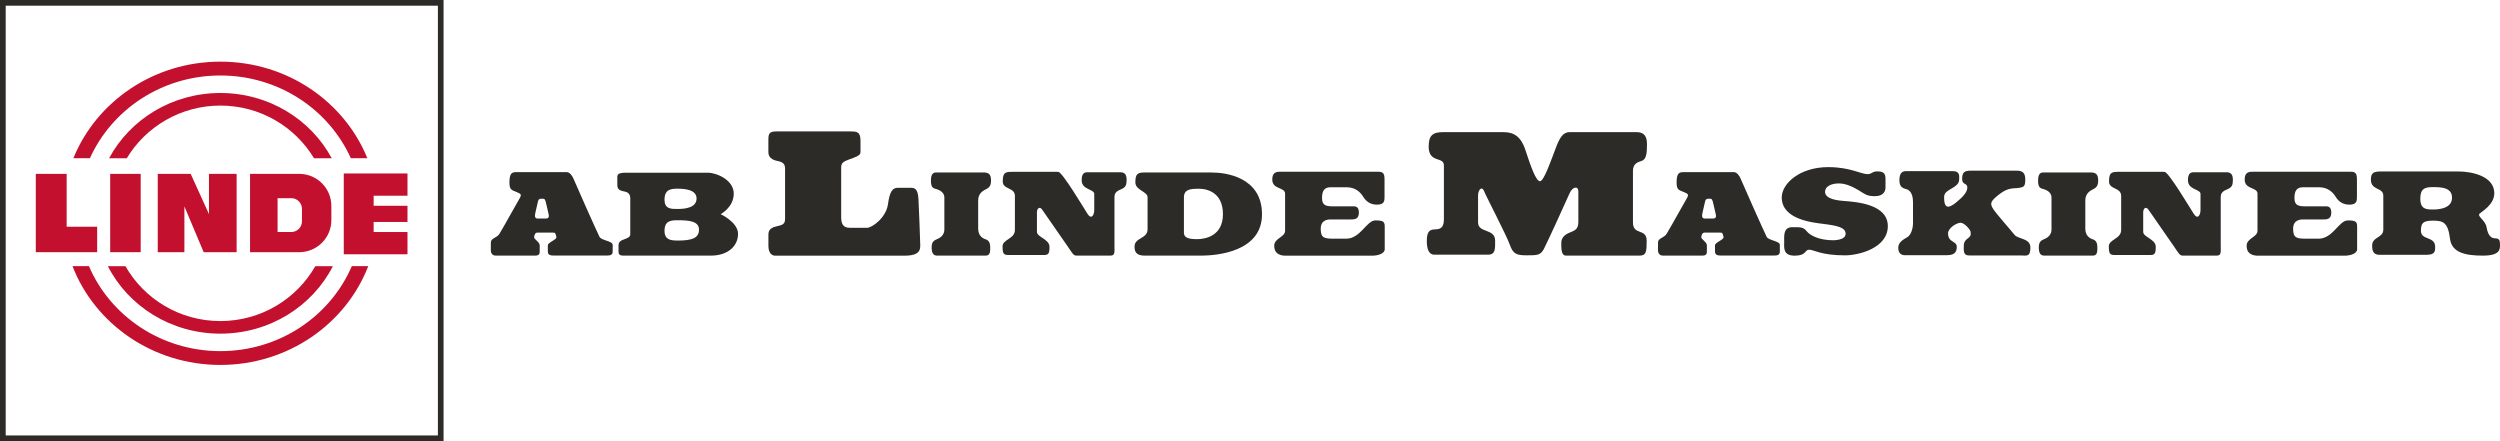
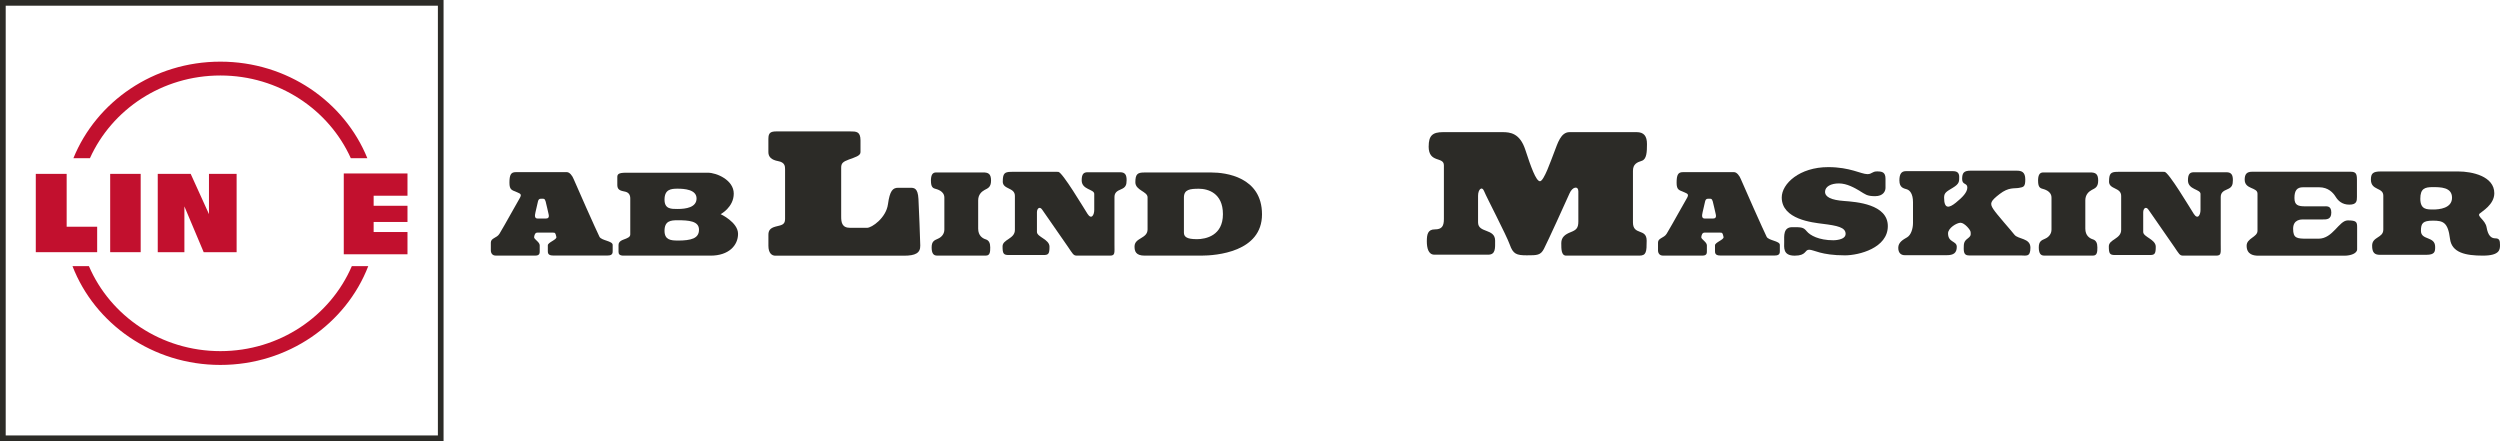
<svg xmlns="http://www.w3.org/2000/svg" id="Layer_1" data-name="Layer 1" viewBox="0 0 798.43 140.88">
  <defs>
    <style>
      .cls-1 {
        fill: #2c2b27;
      }

      .cls-1, .cls-2 {
        stroke-width: 0px;
      }

      .cls-2 {
        fill: #c2102e;
      }
    </style>
  </defs>
  <path class="cls-1" d="M141.66,140.88H0V0h141.66v140.88ZM1.82,139.07h138.03V1.82H1.82v137.25Z" />
  <g>
    <path class="cls-2" d="M70.38,24.11c18.64,0,34.65,10.87,41.66,26.42h5.28c-7.33-18.05-25.57-30.84-46.94-30.84s-39.61,12.79-46.94,30.84h5.28c7.01-15.55,23.02-26.42,41.66-26.42Z" />
    <path class="cls-2" d="M70.38,112.14c-18.92,0-35.14-11.21-41.98-27.14h-5.25c7.13,18.42,25.58,31.55,47.23,31.55s40.1-13.13,47.23-31.55h-5.25c-6.84,15.93-23.05,27.14-41.98,27.14Z" />
-     <path class="cls-2" d="M70.38,102.54c-13.01,0-24.35-7.07-30.32-17.53h-5.61c6.5,12.76,20.15,21.55,35.93,21.55s29.43-8.79,35.93-21.55h-5.61c-5.97,10.46-17.31,17.53-30.32,17.53Z" />
-     <path class="cls-2" d="M70.38,33.72c12.72,0,23.83,6.75,29.91,16.82h5.65c-6.64-12.37-20.07-20.84-35.55-20.84s-28.91,8.47-35.55,20.84h5.65c6.07-10.07,17.19-16.82,29.91-16.82Z" />
  </g>
  <polygon class="cls-2" points="11.43 55.53 11.43 80.54 31.03 80.54 31.03 72.41 21.29 72.41 21.29 55.53 11.43 55.53" />
  <rect class="cls-2" x="35.19" y="55.53" width="9.74" height="25.01" />
  <polygon class="cls-2" points="58.89 80.54 50.38 80.54 50.38 55.53 60.9 55.53 66.74 68.39 66.74 55.53 75.57 55.53 75.57 80.54 65.05 80.54 58.89 65.92 58.89 80.54" />
-   <path class="cls-2" d="M95.57,55.53h-15.71v25.01h15.71c5.67,0,10.26-4.59,10.26-10.26v-4.49c0-5.67-4.59-10.26-10.26-10.26ZM96.44,70.69c0,1.88-1.53,3.41-3.41,3.41h-4.38v-10.81h4.38c1.88,0,3.41,1.53,3.41,3.41v3.99Z" />
  <polygon class="cls-2" points="119.33 65.72 119.33 62.51 130.14 62.51 130.14 55.4 109.79 55.4 109.79 81.21 130.14 81.21 130.14 74.1 119.33 74.1 119.33 70.89 130.14 70.89 130.14 65.72 119.33 65.72" />
  <path class="cls-1" d="M191.46,75.63c-.65-1.23-7.86-17.4-8.25-18.44-.39-1.04-1.3-2.21-2.14-2.21h-16.36c-1.49,0-2.01.78-2.01,3.38,0,2.37.82,2.34,2.47,3.05,1.2.52,1.56.68.65,2.17-.98,1.62-4.09,7.37-6.3,11.07-.85,1.42-2.76,1.33-2.76,2.82v2.5c0,.88.49,1.66,1.56,1.66h12.69c1.33,0,1.36-.81,1.36-1.33v-1.95c0-1.07-1.88-1.95-1.79-2.63s.32-1.43,1.04-1.43h4.9c.81,0,.87.07,1.17,1.4.19.88-2.73,1.69-2.73,2.66v1.69c0,.62-.06,1.56,1.62,1.56h17.53c1.62,0,1.56-.91,1.56-1.56v-1.82c0-1.3-3.57-1.36-4.22-2.6ZM174.29,69.79h-2.6c-.91,0-.97-.78-.68-1.98.29-1.2.58-2.6.81-3.51s.78-.84,1.27-.84.91-.1,1.17.88c.41,1.52.65,2.89.94,4.03.29,1.14-.19,1.43-.91,1.43Z" />
  <path class="cls-1" d="M564.22,75.63c-.65-1.23-7.86-17.4-8.25-18.44-.39-1.04-1.3-2.21-2.14-2.21h-16.36c-1.49,0-2.01.78-2.01,3.38,0,2.37.82,2.34,2.47,3.05,1.2.52,1.56.68.65,2.17-.98,1.62-4.09,7.37-6.3,11.07-.85,1.42-2.76,1.33-2.76,2.82v2.5c0,.88.49,1.66,1.56,1.66h12.69c1.33,0,1.36-.81,1.36-1.33v-1.95c0-1.07-1.88-1.95-1.79-2.63s.32-1.43,1.04-1.43h4.9c.81,0,.87.07,1.17,1.4.19.88-2.73,1.69-2.73,2.66v1.69c0,.62-.06,1.56,1.62,1.56h17.53c1.62,0,1.56-.91,1.56-1.56v-1.82c0-1.3-3.57-1.36-4.22-2.6ZM547.04,69.79h-2.6c-.91,0-.97-.78-.68-1.98.29-1.2.58-2.6.81-3.51s.78-.84,1.27-.84.91-.1,1.17.88c.41,1.52.65,2.89.94,4.03.29,1.14-.19,1.43-.91,1.43Z" />
  <path class="cls-1" d="M230.15,68.4s4.19-2.19,4.19-6.57-5.55-6.67-8.24-6.67h-26.21c-2.41,0-2.74.52-2.74,1.41v2.58c0,1.8,1.56,1.8,2.63,2.09,1.07.29,1.51,1.07,1.51,2.14v11.49c0,.83-.83,1.17-2.19,1.66-1.36.49-1.56,1.22-1.56,1.7v2.24c0,.68.34,1.17,1.61,1.17h27.8c5.79,0,8.76-3.26,8.76-6.96s-5.55-6.28-5.55-6.28ZM216.41,60.26c2.09,0,6.05.24,6.05,3.12s-3.41,3.36-6.05,3.36c-2.05,0-4.18.05-4.18-2.97,0-3.31,2.08-3.51,4.18-3.51ZM216.41,76.82c-2.13,0-4.18-.19-4.18-3.1,0-3.19,2-3.38,4.18-3.38,3.52,0,6.83.23,6.83,3.01s-2.43,3.48-6.83,3.48Z" />
  <path class="cls-1" d="M245.41,44.24c0-1.75.65-2.27,2.53-2.27h23.57c1.95,0,3.31,0,3.31,2.86v3.77c0,1.17-1.75,1.62-3.7,2.34s-2.47,1.23-2.47,2.6v15.58c0,1.82.19,3.64,2.86,3.64h5.39c1.56,0,6.1-3.18,6.69-7.53s1.56-5.26,3.25-5.26h3.83c1.23,0,2.47,0,2.66,3.57s.52,12.47.58,14.87-1.56,3.25-5.19,3.25h-41.1c-1.1,0-2.21-.78-2.21-3.18v-3.51c0-1.36.58-2.14,2.27-2.6s3.05-.45,3.05-2.4v-15.91c0-.97-.06-2.21-2.21-2.6s-3.12-1.36-3.12-2.86v-4.35Z" />
  <path class="cls-1" d="M297.31,57.8c0-1.71.37-2.73,1.66-2.73h14.97c1.71,0,2.57.43,2.57,2.62s-1.12,2.46-2.08,2.99-2.03,1.5-2.03,3.31v9.03c0,2.25,1.39,3.1,2.41,3.42s1.44,1.18,1.44,2.57-.05,2.62-1.39,2.62h-15.61c-1.12,0-1.71-.73-1.71-2.62s.8-2.25,2.03-2.78,2.03-1.6,2.03-2.89v-10.21c0-2.14-2.3-2.67-3.05-2.89s-1.23-.75-1.23-2.46Z" />
  <path class="cls-1" d="M650.9,57.8c0-1.71.37-2.73,1.66-2.73h14.97c1.71,0,2.57.43,2.57,2.62s-1.12,2.46-2.08,2.99-2.03,1.5-2.03,3.31v9.03c0,2.25,1.39,3.1,2.41,3.42s1.44,1.18,1.44,2.57-.05,2.62-1.39,2.62h-15.61c-1.12,0-1.71-.73-1.71-2.62s.8-2.25,2.03-2.78,2.03-1.6,2.03-2.89v-10.21c0-2.14-2.3-2.67-3.05-2.89s-1.23-.75-1.23-2.46Z" />
  <path class="cls-1" d="M320.26,57.98c0-2.59.58-3.04,2.52-3.1,1.42-.05,13.9,0,15.19,0s8.15,11.57,9.37,13.45,2.13.39,2.13-1.29v-5.11c0-1.55-4.01-1.29-4.01-4.33,0-2.13.71-2.59,1.94-2.59h10.34c1.68,0,2.07.97,2.07,2.52s-.32,2.33-1.75,2.91-2.13,1.16-2.13,2.52v15c0,2.91.26,3.68-1.49,3.68h-10.54c-1.1,0-1.29-.58-2.84-2.84s-7.43-10.67-8.21-11.83-1.68-.45-1.68.84v6.27c0,1.62,4.01,2.33,4.01,4.72s-.39,2.65-2,2.65h-11.05c-1.68,0-1.94-.52-1.94-2.78s3.94-2.33,3.94-5.24v-10.86c0-2.78-3.88-2-3.88-4.59Z" />
  <path class="cls-1" d="M673.57,57.98c0-2.59.58-3.04,2.52-3.1,1.42-.05,13.9,0,15.19,0s8.15,11.57,9.37,13.45,2.13.39,2.13-1.29v-5.11c0-1.55-4.01-1.29-4.01-4.33,0-2.13.71-2.59,1.94-2.59h10.34c1.68,0,2.07.97,2.07,2.52s-.32,2.33-1.75,2.91-2.13,1.16-2.13,2.52v15c0,2.91.26,3.68-1.49,3.68h-10.54c-1.1,0-1.29-.58-2.84-2.84-1.55-2.26-7.43-10.67-8.21-11.83s-1.68-.45-1.68.84v6.27c0,1.62,4.01,2.33,4.01,4.72s-.39,2.65-2,2.65h-11.05c-1.68,0-1.94-.52-1.94-2.78s3.94-2.33,3.94-5.24v-10.86c0-2.78-3.88-2-3.88-4.59Z" />
  <path class="cls-1" d="M387.01,55.09h-21.62c-2.08,0-2.79.52-2.79,3.12s3.9,2.92,3.9,4.8v10.26c0,2.99-4.16,2.6-4.16,5.45,0,1.43.32,2.92,3.25,2.92h17.98c4.93,0,19.48-1.17,19.48-13.18s-11.75-13.37-16.04-13.37ZM382.2,76.38c-2.99,0-4.09-.65-4.09-2.08v-11.23c0-2.6,2.01-2.79,4.8-2.79s7.66,1.3,7.66,8.12-5.39,7.99-8.38,7.99Z" />
-   <path class="cls-1" d="M425.09,70.08c-.68,0-3.29-.06-3.29,2.98s1.18,3.17,4.46,3.17h3.67c4.58,0,6.52-5.84,9.32-5.84s2.99.52,2.99,2.21v7.01c0,1.33-2.05,2.05-4.03,2.05h-27.53c-1.36,0-3.73-.26-3.73-3.18,0-2.43,3.47-2.73,3.47-4.77v-11.85c0-2.14-4.09-1.3-4.09-4.48,0-1.66.58-2.53,2.34-2.53h31.46c1.66,0,2.05.58,2.05,2.53v5.55c0,1.27-.1,2.43-2.43,2.43s-3.6-1.27-4.38-2.53-2.34-3.02-5.26-3.02h-5.16c-1.95,0-2.73,1.07-2.73,3.41s1.17,2.68,3.51,2.68h5.78c.98,0,2.48-.31,2.48,1.99s-1.59,2.2-2.91,2.2h-5.97Z" />
  <path class="cls-1" d="M735.65,70.08c-.68,0-3.29-.06-3.29,2.98s1.18,3.17,4.46,3.17h3.67c4.58,0,6.52-5.84,9.32-5.84s2.99.52,2.99,2.21v7.01c0,1.33-2.05,2.05-4.03,2.05h-27.53c-1.36,0-3.73-.26-3.73-3.18,0-2.43,3.47-2.73,3.47-4.77v-11.85c0-2.14-4.09-1.3-4.09-4.48,0-1.66.58-2.53,2.34-2.53h31.46c1.66,0,2.05.58,2.05,2.53v5.55c0,1.27-.1,2.43-2.43,2.43s-3.6-1.27-4.38-2.53-2.34-3.02-5.26-3.02h-5.16c-1.95,0-2.73,1.07-2.73,3.41s1.17,2.68,3.51,2.68h5.78c.98,0,2.48-.31,2.48,1.99s-1.59,2.2-2.91,2.2h-5.97Z" />
  <path class="cls-1" d="M456.28,46.78c0-3.41,1.17-4.58,4.58-4.58h18.99c2.43,0,5.55.29,7.3,5.65,1.75,5.36,3.41,10.03,4.67,10.03s3.51-6.62,4.58-9.35,2.05-6.33,4.87-6.33h21.42c2.34,0,3.31,1.27,3.31,3.8s-.1,4.87-1.66,5.36-2.82,1.07-2.82,3.21v16.46c0,4.28,4.38,1.75,4.38,5.84,0,3.51-.1,4.77-2.34,4.77h-23.37c-1.56,0-1.56-2.05-1.56-3.99s1.27-2.82,3.02-3.51,2.43-1.27,2.43-3.41v-9.64c0-1.75-1.85-1.56-2.82.68s-7.11,15.68-8.18,17.72-2.14,2.05-5.45,2.05-4.38-.39-5.45-3.41-7.5-15.29-8.18-17.04-1.95-.68-1.95,1.46v8.47c0,3.51,5.45,1.85,5.45,5.84,0,2.43.19,4.48-2.24,4.48h-17.14c-1.95,0-2.43-2.14-2.43-4.28s.29-3.8,2.53-3.8,2.92-.97,2.92-3.31v-17.14c0-2.92-4.87-.58-4.87-6.04Z" />
  <path class="cls-1" d="M594.02,61.01c-1.68-.99-4.14-2.43-6.72-2.43s-4.43,1.02-4.43,2.68,2,2.63,5.99,2.92,14.06,1.02,14.06,8.03-9.25,9.34-13.68,9.34c-7.69,0-9.93-1.8-11.44-1.8s-.78,1.9-4.62,1.9-3.36-2.63-3.36-4.43-.34-4.67,2.58-4.67,3.55,0,4.62,1.31,3.89,2.87,8.47,2.87c0,0,3.95.05,3.95-2.04s-2.68-2.63-7.31-3.21c-3.26-.41-13.09-1.41-13.09-8.42,0-4.37,5.65-9.69,14.86-9.69,6.97,0,10.49,2.24,12.5,2.24,1.49,0,1.46-.87,3.08-.87s2.7.24,2.7,2.34v2.91c0,1.01-.68,2.66-3.34,2.66s-3.14-.64-4.83-1.63Z" />
  <path class="cls-1" d="M606.61,57.67c0-2.12.65-3.01,2.1-3.01h14.97c1.17,0,2.04.36,2.04,1.84s.02,2.22-2.02,3.45-2.81,1.6-2.81,3.15c0,3.78,1.62,3.35,3.74,1.64s3.68-3.31,3.68-4.85-1.66-.75-1.66-2.73.59-2.65,2.69-2.65h14.77c1.5,0,2.71.4,2.71,2.79s-.55,2.44-2.04,2.71-3.25-.3-6.16,1.96-3.23,2.97-2.02,4.81,5.6,6.69,6.75,8.18,5.11,1.03,5.11,4.14-1.39,2.48-3.11,2.48h-16.45c-1.37,0-1.74-.65-1.74-2.28s.1-2.26,1.31-3.17.89-1.35.89-2.02-1.96-2.97-3.21-2.97-4,1.7-4,3.39c0,3.01,2.79,2.34,2.79,4.3s-1.03,2.67-3.19,2.67h-13.44c-1.05,0-2.06-.59-2.06-2.36s1.56-2.61,2.83-3.35,1.88-2.81,1.88-4.59v-6.65c0-2.63-.99-3.8-2-4.1s-2.34-.53-2.34-2.79Z" />
  <path class="cls-1" d="M796.94,76.12c-1.3,0-2.34-.84-2.79-3.51-.4-2.37-3.18-3.51-2.21-4.41.72-.67,4.67-2.86,4.67-6.49,0-5.45-7.14-6.95-11.49-6.95h-24.8c-2.47,0-3.12.65-3.12,2.6,0,3.57,3.96,2.4,3.96,5.13v10.84c0,2.73-3.57,2.21-3.57,5.13,0,2.21.78,2.92,2.47,2.92h14.8c2.79,0,2.86-1.04,2.86-2.53,0-3.51-4.54-2.01-4.54-5.13,0-2.4.58-3.25,3.83-3.25s4.8.52,5.45,5.78c.55,4.48,5,5.39,10.52,5.39s5.45-2.08,5.45-3.44-.19-2.08-1.49-2.08ZM777.07,66.9c-2.01,0-4.09.06-4.09-3.44,0-3.28,1.49-3.7,3.96-3.7s6.17,0,6.17,3.38-4.03,3.77-6.04,3.77Z" />
</svg>